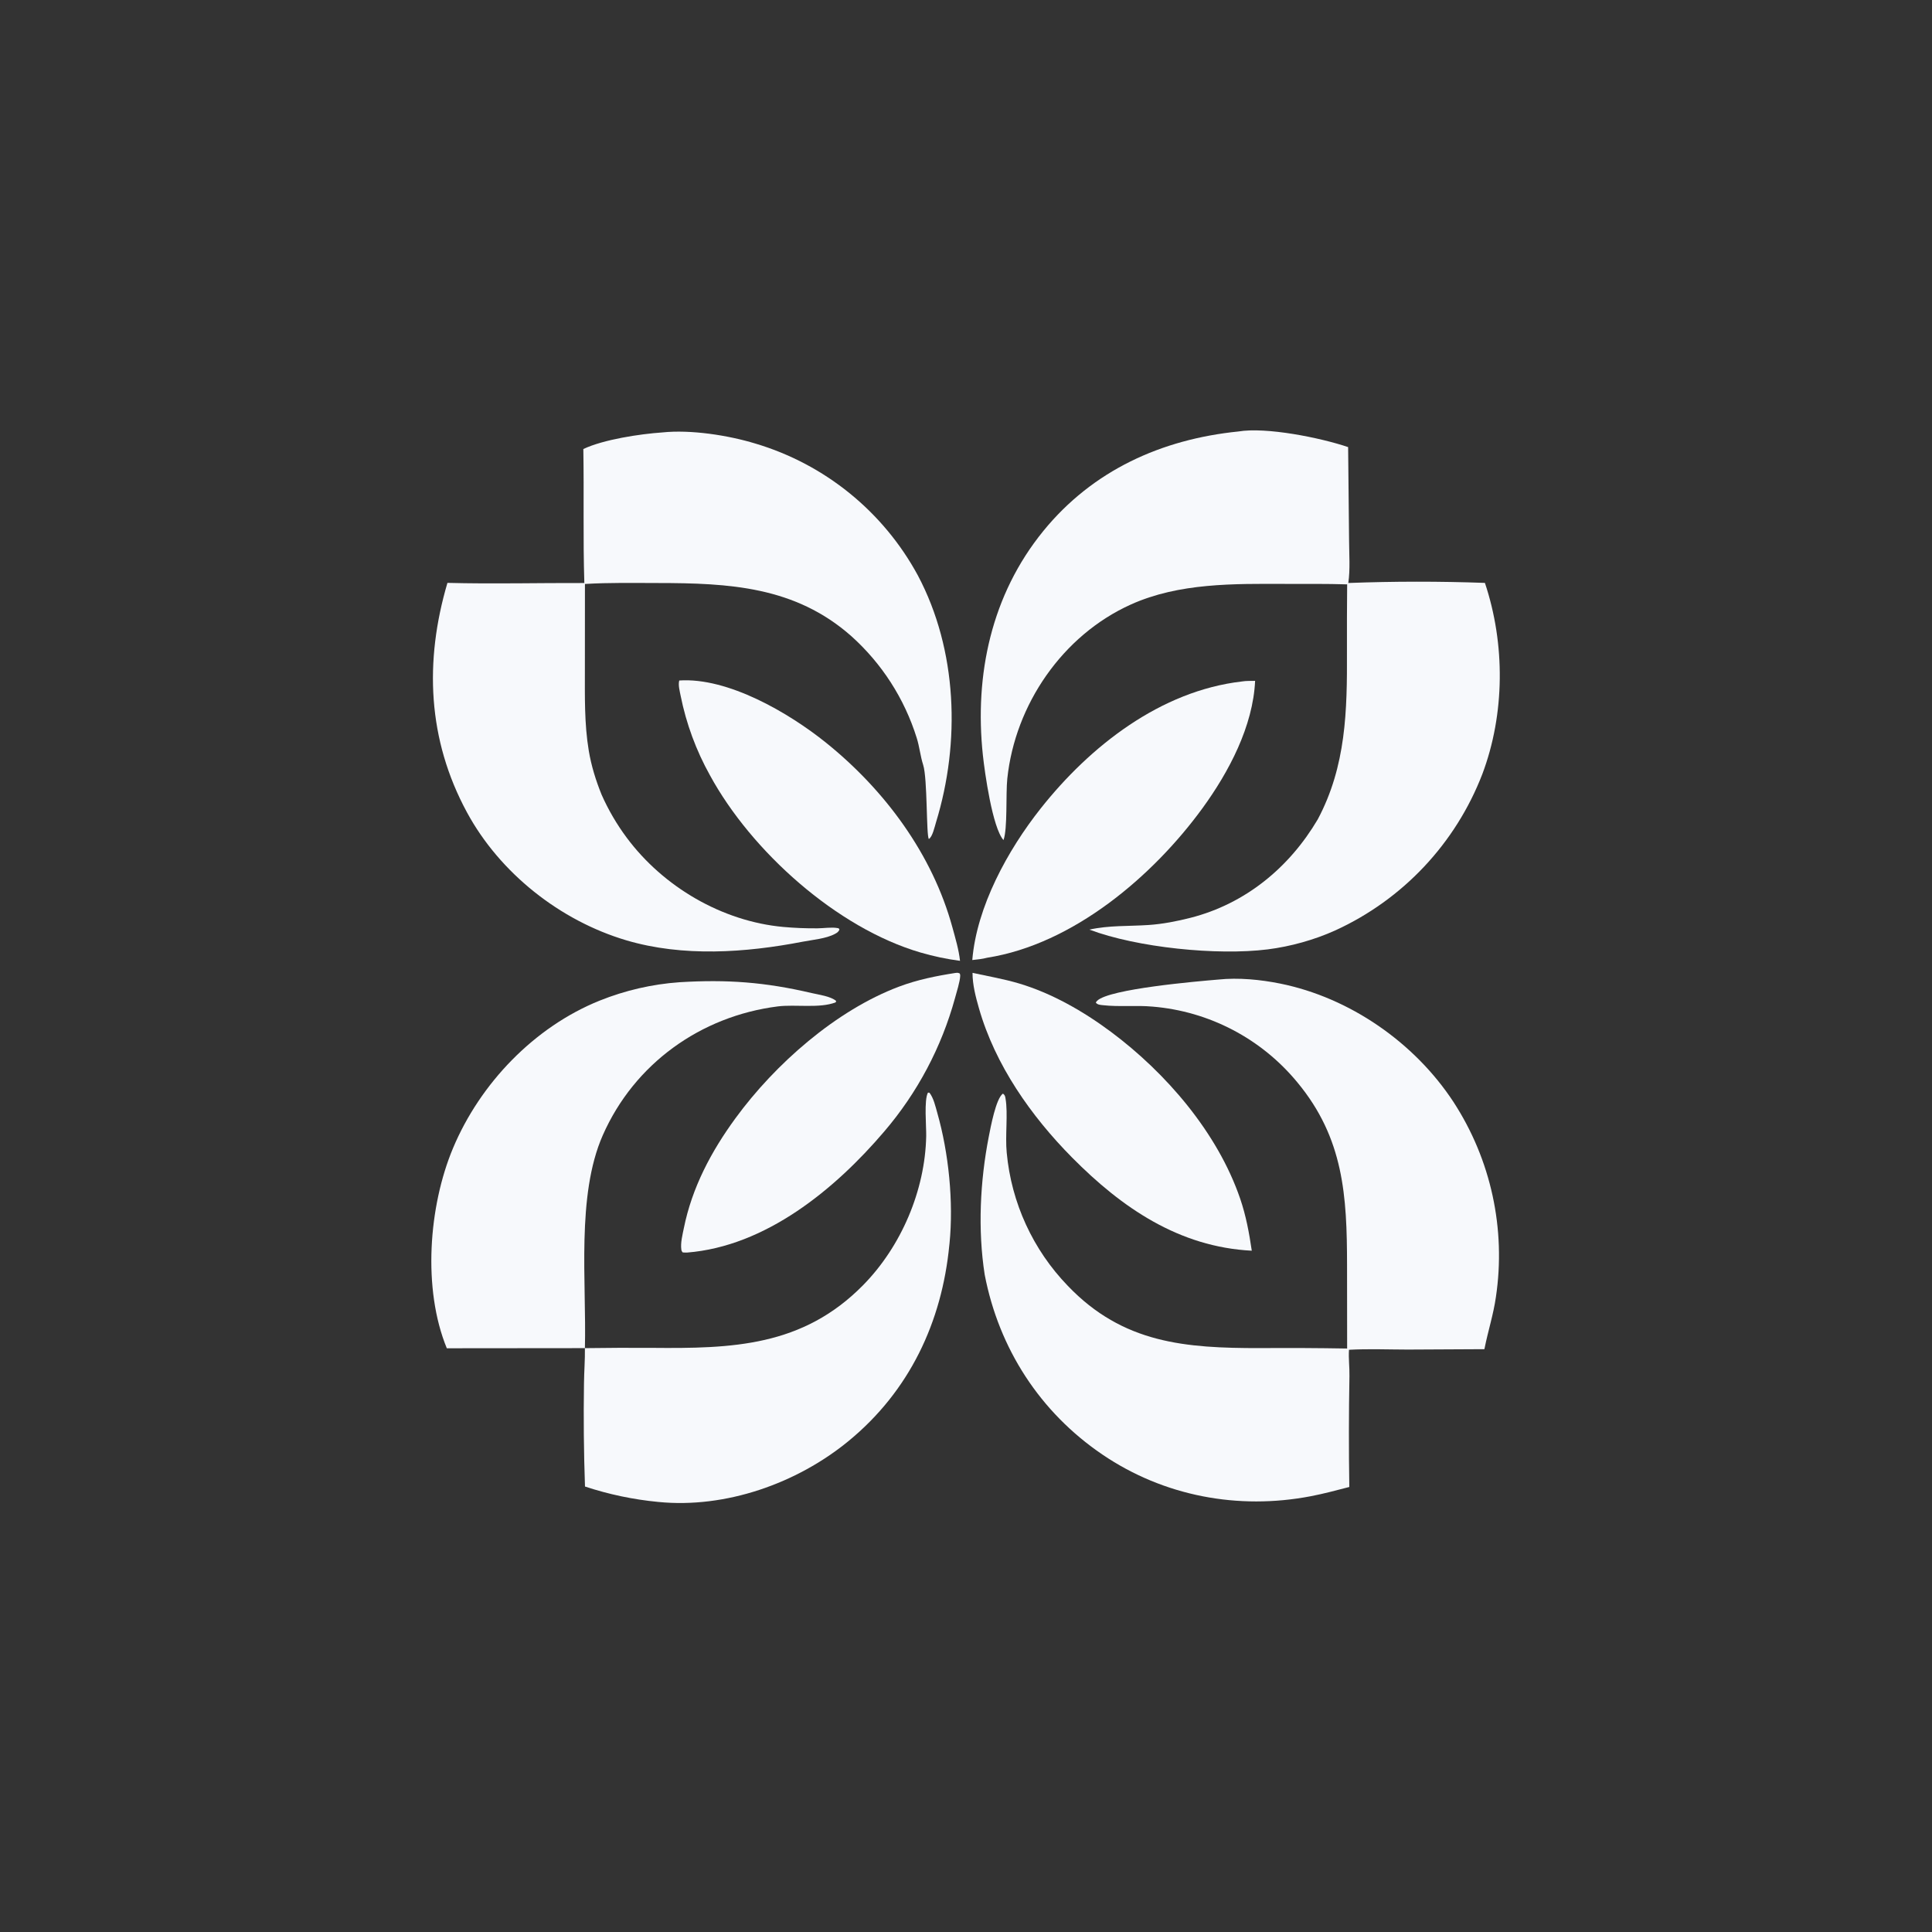
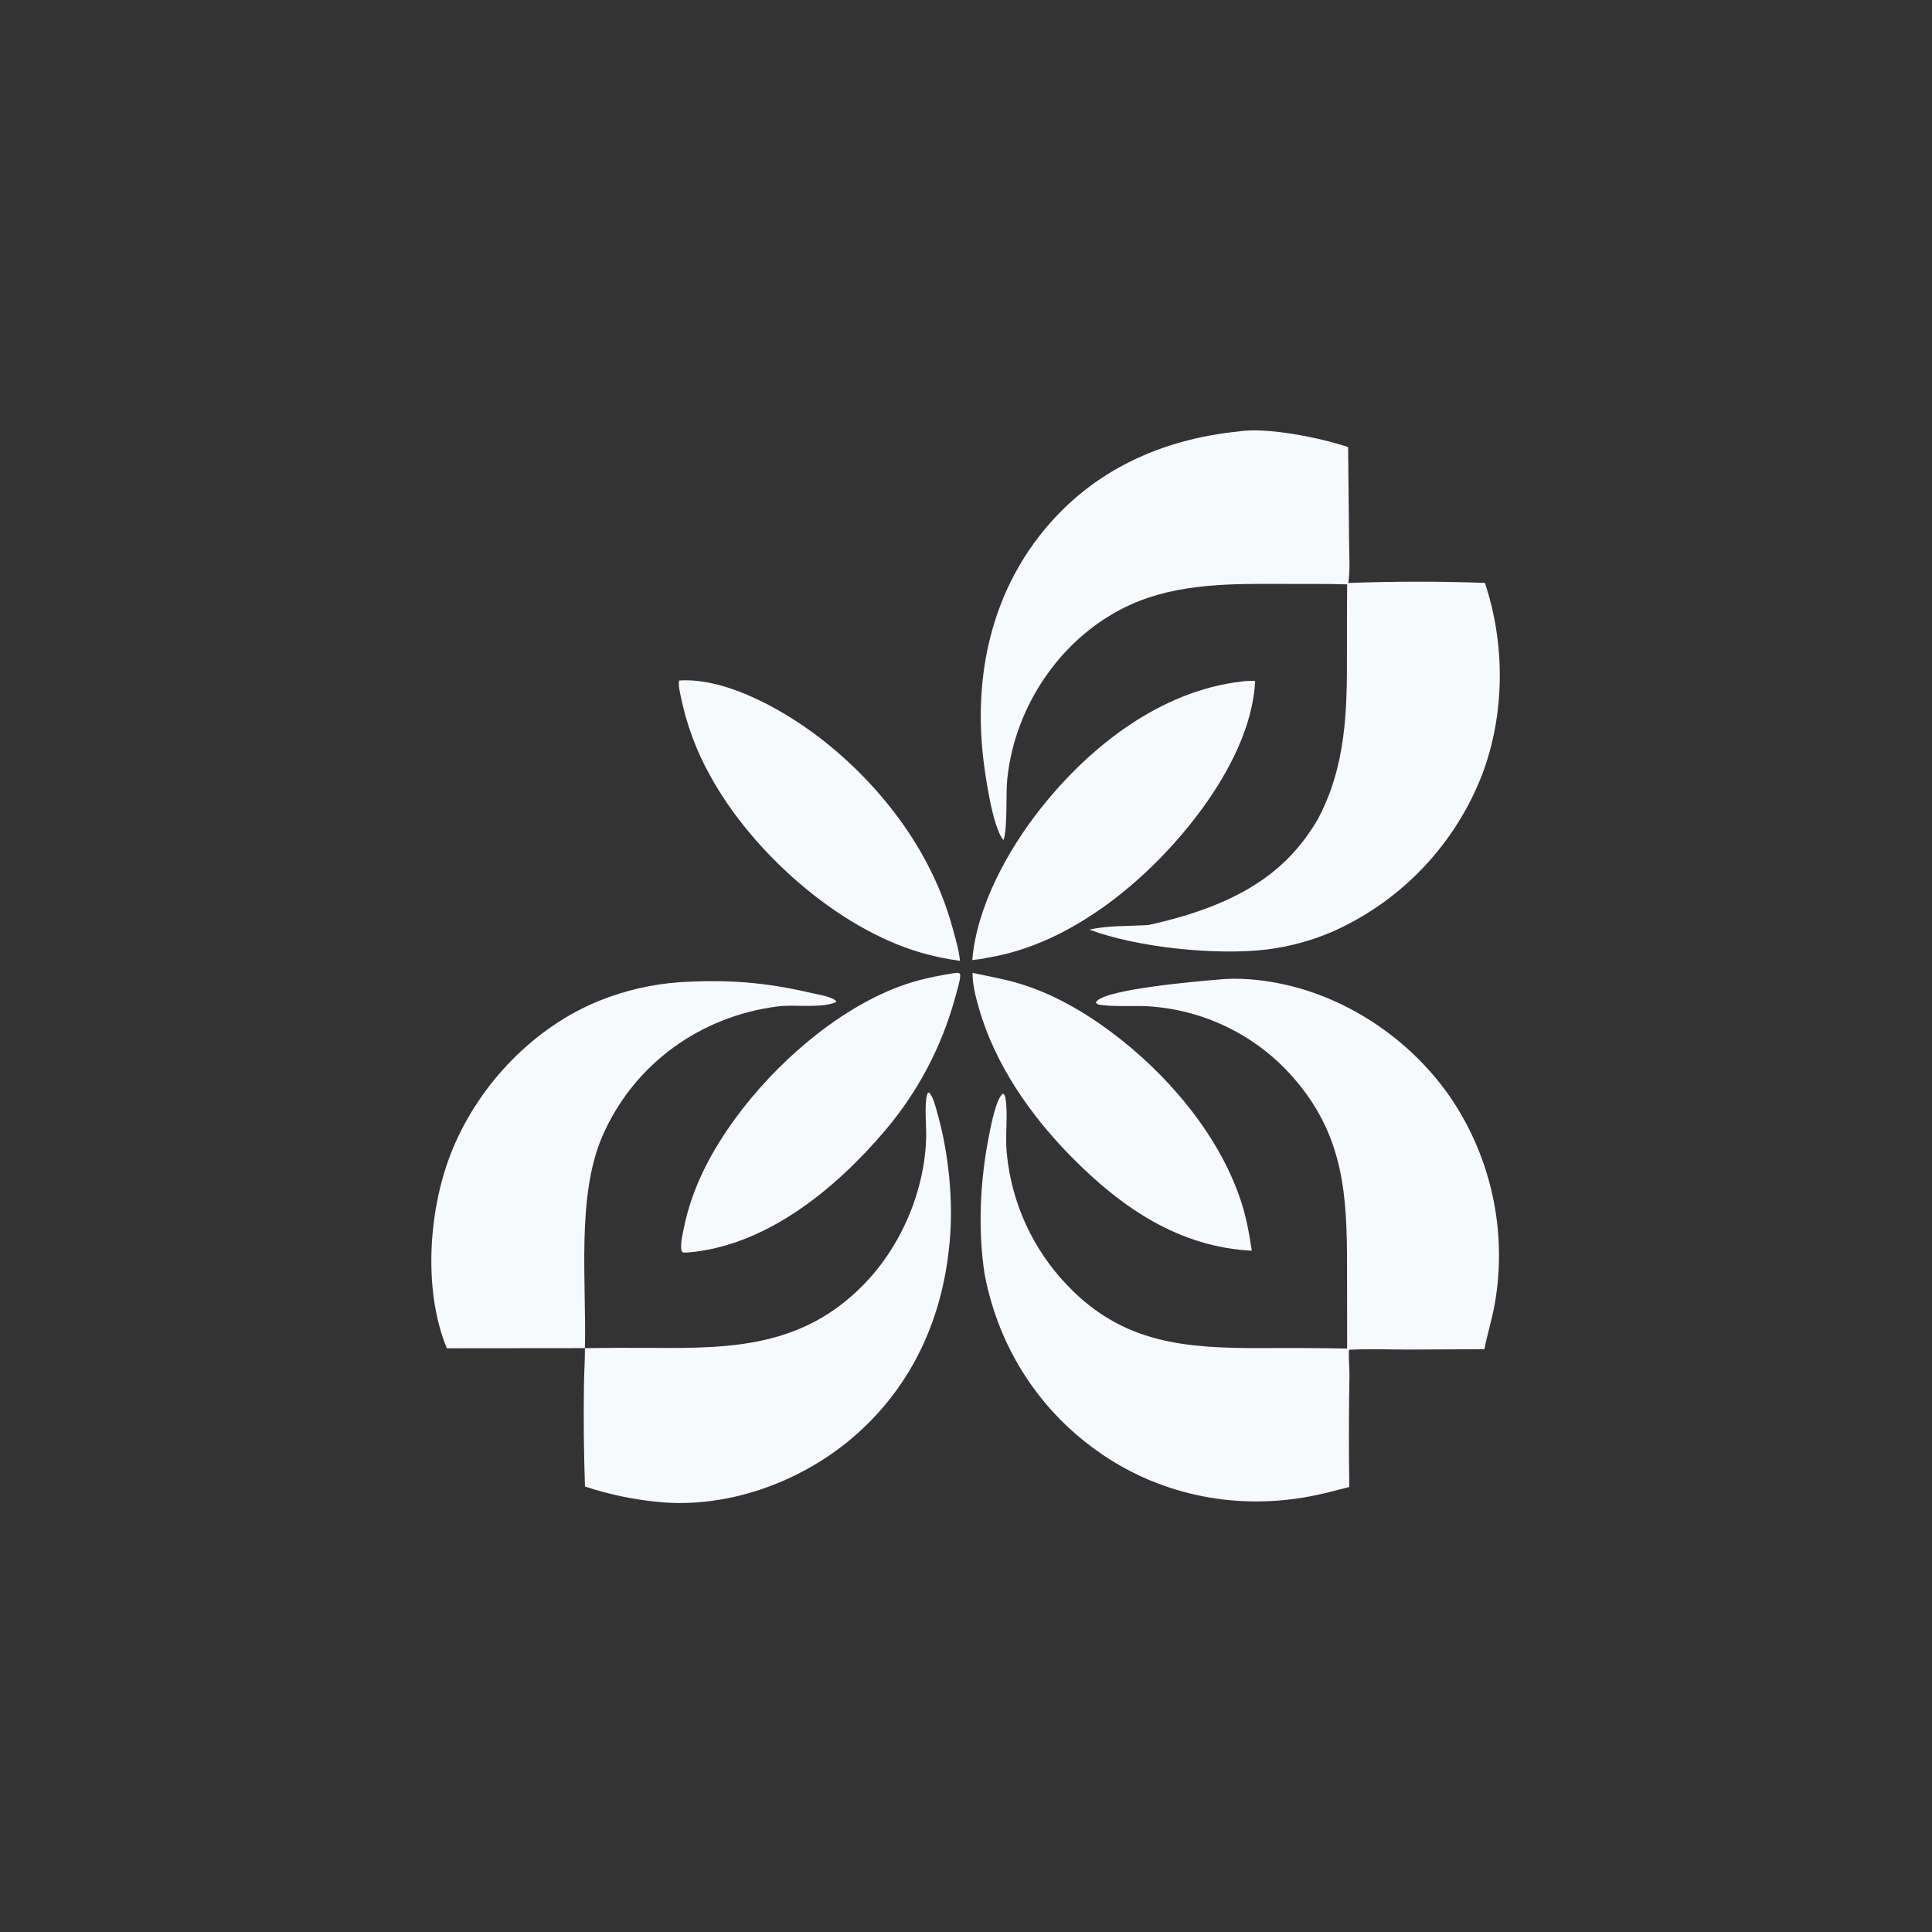
<svg xmlns="http://www.w3.org/2000/svg" width="1024" height="1024">
  <rect width="100%" height="100%" fill="#333333" stroke="none" />
-   <path fill="#F7F9FC" d="M656.275 228.704C671.073 226.213 699.757 231.966 714.534 236.968L715.038 286.389C715.065 293.713 715.701 301.777 714.624 309C738.752 308.093 762.905 308.076 787.034 308.949C797.848 341.254 797.676 378.418 785.651 410.321C771.496 447.026 743.547 476.739 707.777 493.113C696.582 498.166 684.049 501.665 671.89 503.194C645.142 506.559 602.591 502.237 577.404 492.715C587.722 490.405 598.273 490.973 608.739 490.271C616.176 489.772 623.893 488.275 631.119 486.421C660.091 478.988 683.383 459.811 698.453 434.251C713.504 405.974 714.04 376.648 713.911 345.531C713.876 333.596 713.912 321.661 714.019 309.727C703.209 309.382 692.354 309.514 681.536 309.482C654.059 309.4 624.971 308.872 599.406 320.389C563.179 336.71 538.022 373.448 533.891 412.667C533.029 420.852 534.103 439.308 531.871 445.262C526.015 438.714 521.916 409.373 520.942 400.218C516.407 357.599 525.469 315.211 552.981 281.437C579.191 249.261 615.642 232.838 656.275 228.704Z" />
+   <path fill="#F7F9FC" d="M656.275 228.704C671.073 226.213 699.757 231.966 714.534 236.968L715.038 286.389C715.065 293.713 715.701 301.777 714.624 309C738.752 308.093 762.905 308.076 787.034 308.949C797.848 341.254 797.676 378.418 785.651 410.321C771.496 447.026 743.547 476.739 707.777 493.113C696.582 498.166 684.049 501.665 671.89 503.194C645.142 506.559 602.591 502.237 577.404 492.715C587.722 490.405 598.273 490.973 608.739 490.271C660.091 478.988 683.383 459.811 698.453 434.251C713.504 405.974 714.04 376.648 713.911 345.531C713.876 333.596 713.912 321.661 714.019 309.727C703.209 309.382 692.354 309.514 681.536 309.482C654.059 309.4 624.971 308.872 599.406 320.389C563.179 336.71 538.022 373.448 533.891 412.667C533.029 420.852 534.103 439.308 531.871 445.262C526.015 438.714 521.916 409.373 520.942 400.218C516.407 357.599 525.469 315.211 552.981 281.437C579.191 249.261 615.642 232.838 656.275 228.704Z" />
  <path fill="#F7F9FC" d="M645.77 519.183C656.431 518.068 668.086 519.206 678.536 521.319C715.444 528.782 749.746 552.596 770.375 584.066C790.26 614.632 798.258 651.424 792.855 687.487C791.545 696.697 788.716 705.383 786.897 714.448L786.772 715.091L746.175 715.301C735.798 715.286 725.359 714.848 714.996 715.409C714.681 720.082 715.331 724.683 715.233 729.349C714.881 748.941 714.858 768.537 715.165 788.129C708.411 789.883 701.659 791.698 694.803 793.016C656.338 800.413 616.87 793.036 584.33 770.96C551.228 748.502 529.439 714.758 521.909 675.59C518.205 651.859 519.459 626.015 524.075 602.442C525.019 597.623 527.882 582.115 531.586 579.628C532.666 580.432 532.737 581.035 532.958 582.311C534.331 590.25 532.692 602.054 533.586 610.974C536.038 637.498 547.466 662.391 565.983 681.54C595.263 712.138 628.393 714.545 667.821 714.518C683.218 714.403 698.615 714.479 714.01 714.746L713.963 670.374C713.92 633.863 712.22 603.359 687.668 573.721C668.567 550.507 640.885 536.01 610.926 533.529C602.162 532.725 593.234 533.746 584.559 532.77C583.15 532.612 581.736 532.575 580.821 531.427C581.061 530.938 581.052 530.872 581.506 530.429C587.995 524.104 634.534 520.131 645.77 519.183Z" />
-   <path fill="#F7F9FC" d="M351.032 229.198C366.115 227.616 385.962 230.703 400.331 235.087C437.187 246.036 468.181 271.183 486.49 304.991C507.461 344.517 509.125 393.409 496.106 435.847C495.426 438.062 494.221 443.657 492.306 444.671C490.898 442.911 491.625 412.609 489.301 405.425C487.79 400.752 487.367 395.793 485.874 391.102C479.391 370.32 467.409 351.677 451.198 337.148C421.394 310.79 386.377 309.046 348.6 309.014C335.769 309.004 322.842 308.736 310.031 309.518L310.002 354.642C310.006 369.049 309.675 383.586 312.055 397.853C313.397 405.897 315.787 413.603 318.84 421.152C322.416 429.236 326.886 436.895 332.166 443.984C351.559 470.058 382.678 488.306 415.147 491.301C421.184 491.843 427.245 492.086 433.307 492.03C436.598 492.013 440.804 491.316 443.964 491.912C444.748 492.059 444.493 491.981 444.93 492.725C444.343 493.955 443.705 494.362 442.51 495.004C437.843 497.513 430.733 498.102 425.509 499.112C395.103 504.993 361.928 507.287 331.891 498.367C296.854 487.962 264.944 462.767 247.505 430.576C226.595 391.977 224.864 350.562 237.15 308.933C261.29 309.564 285.552 308.927 309.709 309.011C308.972 285.383 309.59 261.645 309.183 237.994C319.806 232.934 339.22 230.011 351.032 229.198Z" />
  <path fill="#F7F9FC" d="M360.127 520.603C385.363 519.06 405.439 520.537 430.142 526.33C433.872 527.205 440.324 528.027 443.199 530.548L442.913 531.264C434.394 534.587 421.521 532.24 412.214 533.422C371.372 538.612 336.199 563.78 319.487 601.703C305.378 633.718 310.908 679.622 310.009 714.54L236.82 714.609C223.923 683.258 227.143 639.463 240.119 608.516C254.497 574.226 283.193 544.3 317.825 530.351C331.334 524.926 345.606 521.637 360.127 520.603Z" />
  <path fill="#F7F9FC" d="M310.009 714.54C321.856 714.371 333.703 714.324 345.55 714.396C387.95 714.802 425.375 713.761 457.448 681.178C477.658 660.646 490.333 630.951 490.906 602.162C491.01 596.968 489.681 583.011 491.832 579.125L492.608 579.143C494.829 581.956 495.799 586.398 496.769 589.799C502.861 611.16 505.448 637.039 503.258 659.086C503.234 659.325 503.202 659.564 503.173 659.803C499.235 700.872 481.962 737.313 449.772 763.759C422.379 786.265 384.57 799.606 348.934 796.063C335.709 794.804 322.667 792.062 310.054 787.889C309.417 769.691 309.241 751.479 309.523 733.271C309.584 727.042 310.105 720.755 310.009 714.54Z" />
  <path fill="#F7F9FC" d="M658.284 361.188C660.519 360.809 662.963 360.929 665.235 360.864C664.152 384.869 651.356 409.097 637.401 428.273C611.069 464.457 568.694 500.466 523.217 507.617C520.628 508.31 517.989 508.543 515.332 508.843C517.662 480.545 534.121 450.57 551.543 428.556C577.768 395.421 615.121 366.164 658.284 361.188Z" />
  <path fill="#F7F9FC" d="M360.023 360.679C385.766 358.93 418.08 377.783 437.798 393.641C468.917 418.667 494.23 452.755 504.814 491.582C506.372 497.296 508.195 503.36 508.83 509.263C501.75 508.332 494.751 506.858 487.897 504.855C443.636 491.931 398.264 451.286 376.276 410.889C368.949 397.742 363.712 383.534 360.753 368.776C360.299 366.444 359.346 362.986 360.023 360.679Z" />
  <path fill="#F7F9FC" d="M506.37 515.686C507.478 515.571 507.705 515.517 508.7 515.981C508.863 516.47 508.95 516.619 508.932 517.203C508.838 520.223 506.996 525.941 506.156 529.073C499.013 555.083 486.219 579.195 468.687 599.692C442.507 630.434 405.794 660.594 364.12 663.89C363.346 663.938 362.59 663.852 361.818 663.795C361.424 663.331 361.212 662.955 361.124 662.344C360.61 658.803 361.74 654.475 362.441 650.995C366.786 629.418 376.963 610.272 389.858 592.633C410.801 563.983 443.1 535.486 476.546 522.917C486.218 519.282 496.198 517.265 506.37 515.686Z" />
  <path fill="#F7F9FC" d="M515.462 515.635C523.671 517.429 531.999 518.852 540.062 521.244C557.426 526.394 574.265 536.057 588.734 546.832C618.081 568.686 645.343 600.356 657.306 635.284C660.406 644.336 662.085 653.469 663.468 662.898C624.872 660.934 594.553 640.114 568.25 613.542C546.444 591.513 527.464 564.467 518.865 534.417C517.153 528.433 515.433 521.895 515.462 515.635Z" />
</svg>